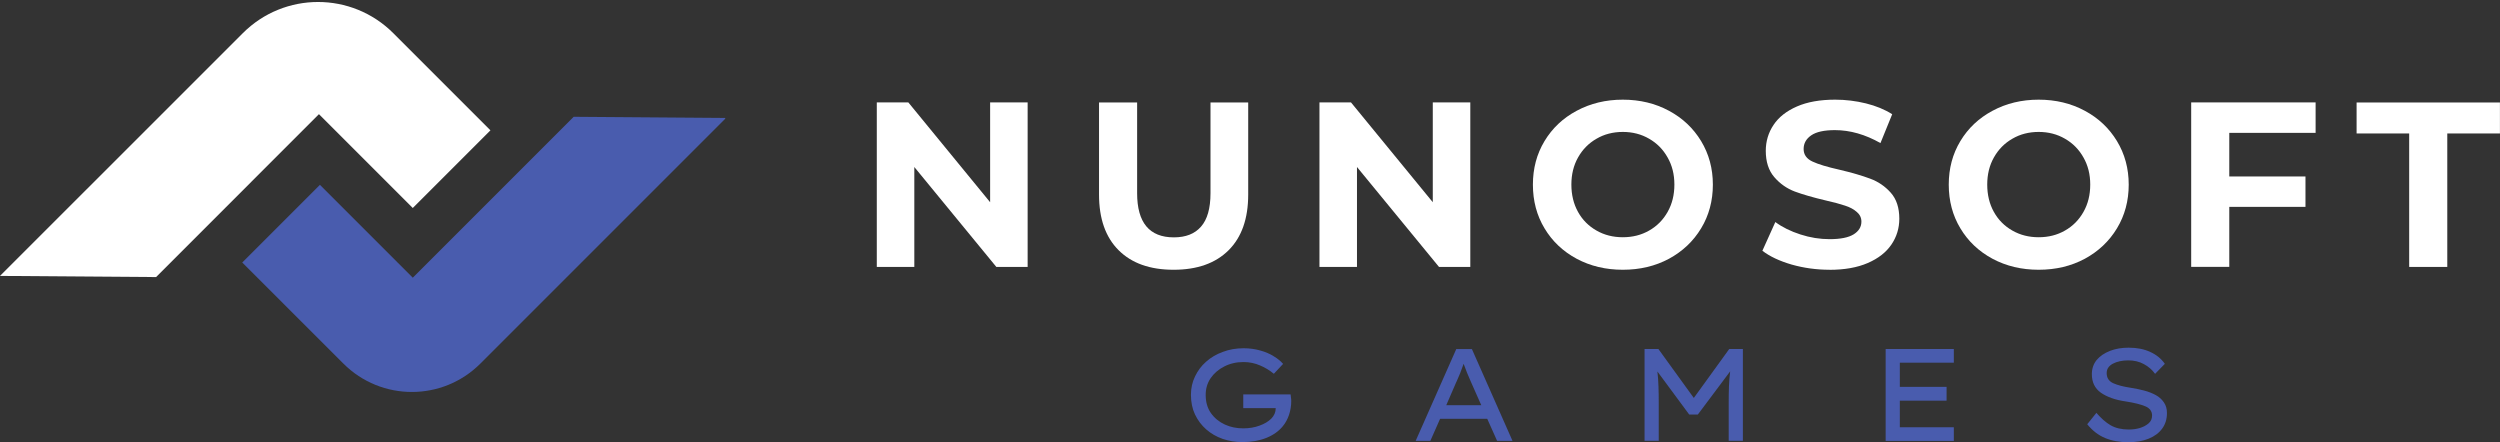
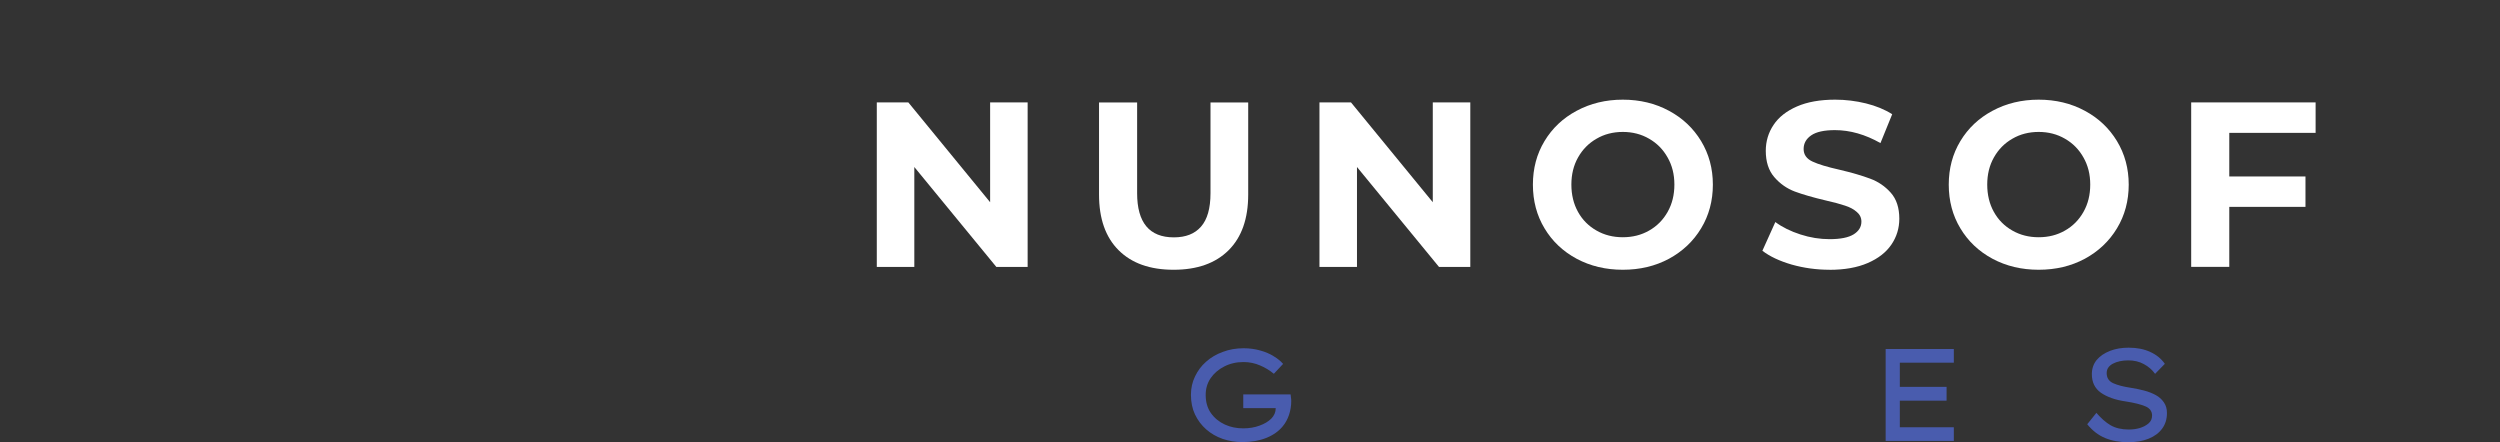
<svg xmlns="http://www.w3.org/2000/svg" id="Ebene_1" data-name="Ebene 1" viewBox="0 0 389.8 68.94">
  <rect x="0" y="0" width="389.8" height="68.94" fill="#333333" stroke="none" />
  <defs>
    <style>
      .cls-1 {
        clip-path: url(#clippath);
      }

      .cls-2 {
        fill: none;
      }

      .cls-2, .cls-3, .cls-4 {
        stroke-width: 0px;
      }

      .cls-5 {
        clip-path: url(#clippath-1);
      }

      .cls-3 {
        fill: #495cae;
      }

      .cls-4 {
        fill: #fff;
      }
    </style>
    <clipPath id="clippath">
-       <rect class="cls-2" width="76.71" height="43.24" />
-     </clipPath>
+       </clipPath>
    <clipPath id="clippath-1">
      <rect class="cls-2" x="37.61" y="18.05" width="75.47" height="43.24" />
    </clipPath>
  </defs>
  <path class="cls-4" d="M160.23,15.97v25.65h-4.88l-12.79-15.58v15.58h-5.85V15.97h4.92l12.75,15.56v-15.56h5.85Z" />
  <path class="cls-4" d="M182.98,42.06c-3.67,0-6.52-1.01-8.56-3.04-2.04-2.03-3.06-4.92-3.06-8.69v-14.35h5.94v14.15c0,4.58,1.91,6.88,5.73,6.88,1.84,0,3.26-.55,4.23-1.67.98-1.11,1.48-2.84,1.48-5.21v-14.15h5.88v14.35c0,3.77-1.02,6.66-3.06,8.69-2.04,2.03-4.9,3.04-8.56,3.04Z" />
  <path class="cls-4" d="M229.25,15.97v25.65h-4.88l-12.79-15.58v15.58h-5.85V15.97h4.92l12.75,15.56v-15.56h5.85Z" />
  <path class="cls-4" d="M253.03,42.06c-2.66,0-5.05-.57-7.19-1.71-2.14-1.15-3.81-2.73-5.02-4.75-1.21-2.01-1.81-4.28-1.81-6.81s.6-4.78,1.81-6.79c1.21-2.01,2.88-3.59,5.02-4.73,2.14-1.15,4.53-1.73,7.19-1.73s5.06.58,7.19,1.73c2.13,1.14,3.8,2.72,5.02,4.73,1.22,2.02,1.83,4.28,1.83,6.79s-.61,4.8-1.83,6.81c-1.22,2.02-2.9,3.6-5.02,4.75-2.13,1.14-4.52,1.71-7.19,1.71ZM253.03,36.99c1.51,0,2.88-.34,4.1-1.04,1.22-.69,2.18-1.66,2.88-2.9.71-1.25,1.06-2.67,1.06-4.27s-.35-2.99-1.06-4.23c-.7-1.25-1.66-2.22-2.88-2.92-1.22-.71-2.59-1.06-4.1-1.06s-2.89.35-4.1,1.06c-1.22.7-2.18,1.67-2.88,2.92-.7,1.24-1.04,2.65-1.04,4.23s.34,3.02,1.04,4.27c.69,1.24,1.65,2.2,2.88,2.9,1.22.7,2.59,1.04,4.1,1.04Z" />
  <path class="cls-4" d="M285.25,42.06c-2.03,0-3.99-.27-5.9-.81-1.89-.55-3.41-1.27-4.56-2.15l2.02-4.48c1.09.81,2.4,1.45,3.92,1.94,1.51.49,3.03.73,4.54.73,1.69,0,2.94-.25,3.75-.75.8-.5,1.21-1.16,1.21-1.98,0-.61-.24-1.11-.73-1.52-.47-.42-1.08-.74-1.83-.98-.74-.25-1.74-.52-3.02-.81-1.95-.46-3.54-.92-4.79-1.38-1.25-.47-2.32-1.22-3.21-2.25-.89-1.03-1.33-2.4-1.33-4.1,0-1.48.4-2.83,1.21-4.04.8-1.21,2.02-2.17,3.65-2.88s3.61-1.06,5.96-1.06c1.64,0,3.23.2,4.79.58,1.57.39,2.94.95,4.1,1.69l-1.83,4.5c-2.36-1.34-4.73-2.02-7.1-2.02-1.67,0-2.9.27-3.69.81s-1.19,1.25-1.19,2.13.46,1.53,1.38,1.96c.92.43,2.31.85,4.19,1.27,1.96.46,3.56.93,4.81,1.4,1.25.46,2.32,1.19,3.21,2.19.89,1,1.33,2.35,1.33,4.06,0,1.47-.41,2.81-1.23,4.02-.82,1.21-2.05,2.17-3.69,2.88-1.64.71-3.63,1.06-5.96,1.06Z" />
  <path class="cls-4" d="M317.87,42.06c-2.66,0-5.05-.57-7.19-1.71-2.14-1.15-3.81-2.73-5.02-4.75-1.21-2.01-1.81-4.28-1.81-6.81s.6-4.78,1.81-6.79c1.21-2.01,2.88-3.59,5.02-4.73,2.14-1.15,4.53-1.73,7.19-1.73s5.06.58,7.19,1.73c2.13,1.14,3.8,2.72,5.02,4.73,1.22,2.02,1.83,4.28,1.83,6.79s-.61,4.8-1.83,6.81c-1.22,2.02-2.9,3.6-5.02,4.75-2.13,1.14-4.52,1.71-7.19,1.71ZM317.87,36.99c1.51,0,2.88-.34,4.1-1.04,1.22-.69,2.18-1.66,2.88-2.9.71-1.25,1.06-2.67,1.06-4.27s-.35-2.99-1.06-4.23c-.7-1.25-1.66-2.22-2.88-2.92-1.22-.71-2.59-1.06-4.1-1.06s-2.89.35-4.1,1.06c-1.22.7-2.18,1.67-2.88,2.92-.7,1.24-1.04,2.65-1.04,4.23s.34,3.02,1.04,4.27c.69,1.24,1.65,2.2,2.88,2.9,1.22.7,2.59,1.04,4.1,1.04Z" />
  <path class="cls-4" d="M347.59,20.72v6.79h11.88v4.75h-11.88v9.35h-5.94V15.97h19.4v4.75h-13.46Z" />
-   <path class="cls-4" d="M375.65,20.81h-8.21v-4.83h22.35v4.83h-8.21v20.81h-5.94v-20.81Z" />
  <g class="cls-1">
    <path class="cls-4" d="M64.36,32.43l12.11-12.11-15.15-15.15c-6.48-6.48-16.98-6.48-23.46,0L0,43.02l24.34.18,25.39-25.4,14.63,14.63Z" />
  </g>
  <g class="cls-5">
-     <path class="cls-3" d="M89.44,18.22l-25.08,25.08-14.48-14.48-12.11,12.11,15.77,15.76c5.9,5.9,15.46,5.9,21.36,0l38.3-38.3-23.76-.18Z" />
-   </g>
+     </g>
  <path class="cls-3" d="M193.9,54.3c.93,0,1.8.12,2.6.35.8.22,1.51.52,2.1.9.61.36,1.09.76,1.46,1.19l-1.44,1.54c-.66-.54-1.38-.98-2.17-1.31-.79-.34-1.65-.52-2.56-.52-1.11,0-2.11.23-3,.69-.89.45-1.6,1.06-2.13,1.83-.52.77-.77,1.64-.77,2.6,0,1.11.27,2.06.81,2.83.55.78,1.28,1.38,2.17,1.79.89.41,1.84.6,2.88.6.92,0,1.76-.14,2.52-.42.78-.28,1.4-.65,1.85-1.1.46-.47.69-1.01.69-1.63h-5.06v-2.15h7.38c.03.18.05.36.06.54.03.18.04.35.04.52,0,.74-.12,1.45-.35,2.15-.24.68-.56,1.27-.96,1.75-.63.78-1.49,1.39-2.58,1.83-1.08.43-2.33.65-3.73.65-1.08,0-2.11-.17-3.08-.5-.97-.34-1.83-.84-2.56-1.48-.74-.65-1.32-1.43-1.75-2.33-.42-.9-.63-1.92-.63-3.06,0-1.03.21-1.98.63-2.85.42-.89.99-1.66,1.73-2.31.75-.67,1.63-1.18,2.63-1.54,1-.38,2.07-.56,3.23-.56Z" />
-   <path class="cls-3" d="M233.43,68.74l-1.54-3.44h-7.35l-1.52,3.44h-2.29l6.33-14.31h2.44l6.33,14.31h-2.4ZM227.1,59.49l-1.6,3.69h5.46l-1.67-3.77c-.38-.84-.74-1.74-1.08-2.69-.17.5-.35.99-.54,1.46-.18.46-.37.9-.56,1.31Z" />
-   <path class="cls-3" d="M258.58,54.42l5.52,7.63,5.52-7.63h2.13v14.31h-2.21v-6c0-.88.01-1.7.04-2.48.03-.79.09-1.57.19-2.35l-5.04,6.73h-1.35l-4.96-6.71c.09.77.15,1.54.17,2.33.03.78.04,1.6.04,2.48v6h-2.21v-14.31h2.17Z" />
  <path class="cls-3" d="M294.01,54.42h10.63v2.13h-8.42v3.77h7.29v2.15h-7.29v4.15h8.42v2.13h-10.63v-14.31Z" />
  <path class="cls-3" d="M326.86,64.36c.71.83,1.44,1.48,2.21,1.94.78.45,1.73.67,2.85.67.59,0,1.17-.07,1.71-.23.55-.17,1.01-.41,1.38-.73.36-.32.54-.72.54-1.21,0-.68-.36-1.17-1.08-1.46-.72-.3-1.74-.55-3.04-.75-1.61-.23-2.9-.69-3.85-1.35-.95-.67-1.42-1.63-1.42-2.9,0-.86.25-1.59.75-2.21.51-.61,1.21-1.08,2.08-1.42s1.84-.5,2.9-.5c1.3,0,2.43.22,3.38.67.96.43,1.71,1.05,2.27,1.85l-1.52,1.56c-.45-.63-1.03-1.13-1.75-1.52-.71-.39-1.52-.58-2.44-.58s-1.76.18-2.4.52c-.64.35-.96.83-.96,1.46,0,.74.34,1.27,1.02,1.58.69.31,1.59.54,2.71.71.73.11,1.44.26,2.13.44.68.18,1.28.42,1.81.71.53.29.94.67,1.25,1.13.32.45.48,1,.48,1.67,0,.92-.24,1.72-.73,2.4-.49.68-1.19,1.21-2.1,1.58-.91.38-1.97.56-3.21.56-1.33,0-2.54-.21-3.6-.65-1.06-.44-1.99-1.16-2.79-2.15l1.44-1.79Z" />
</svg>